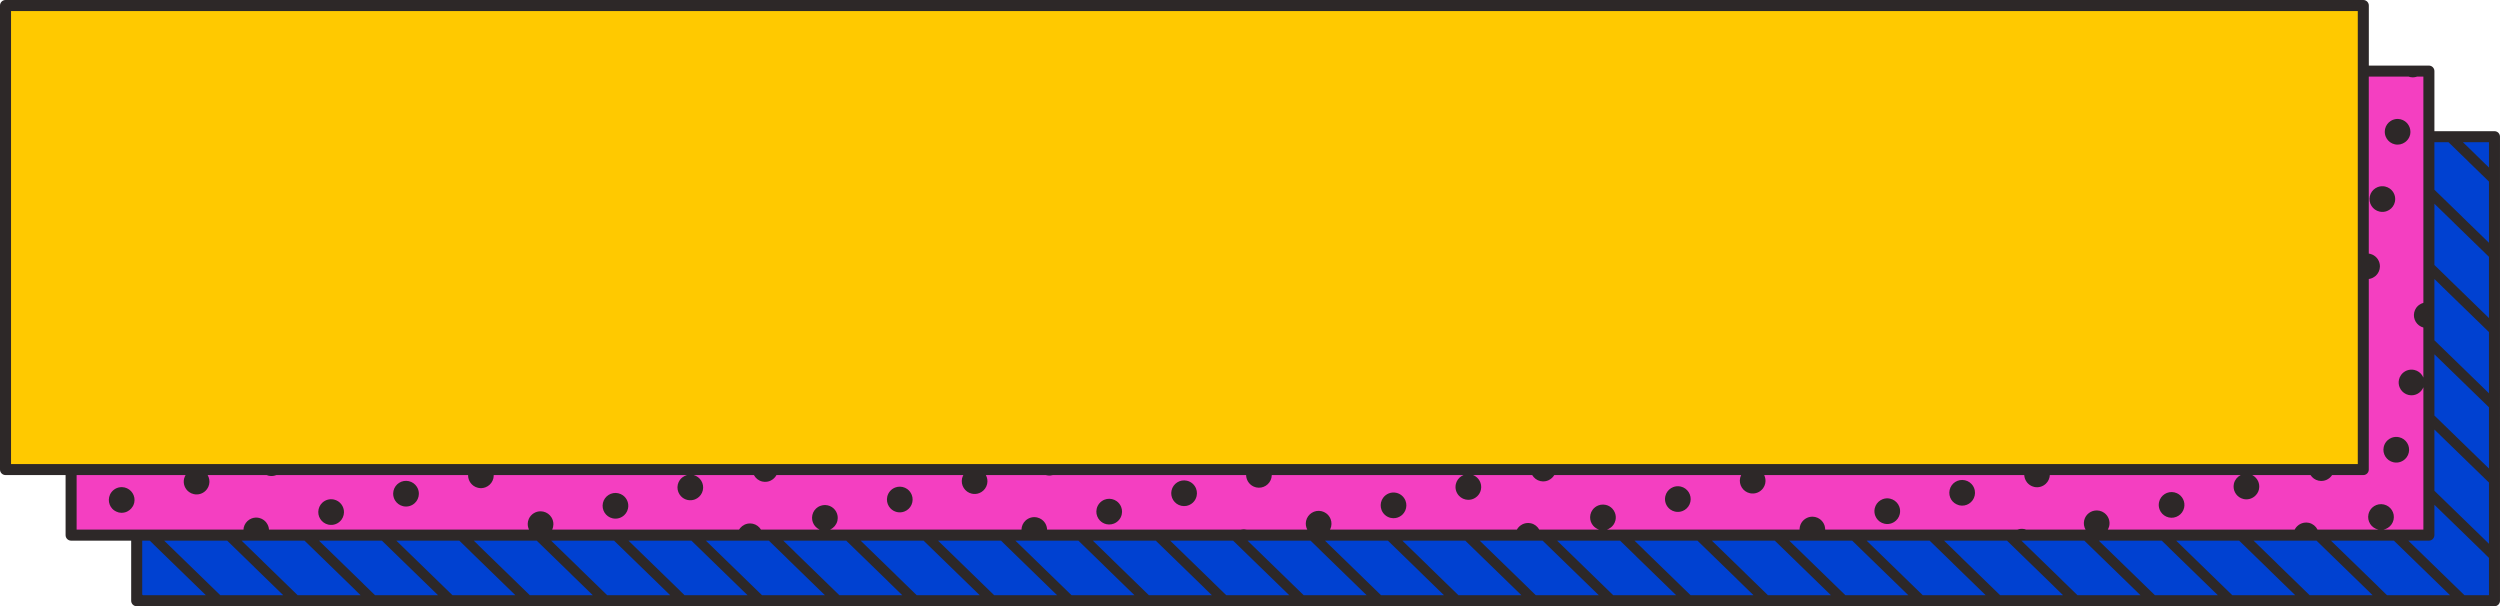
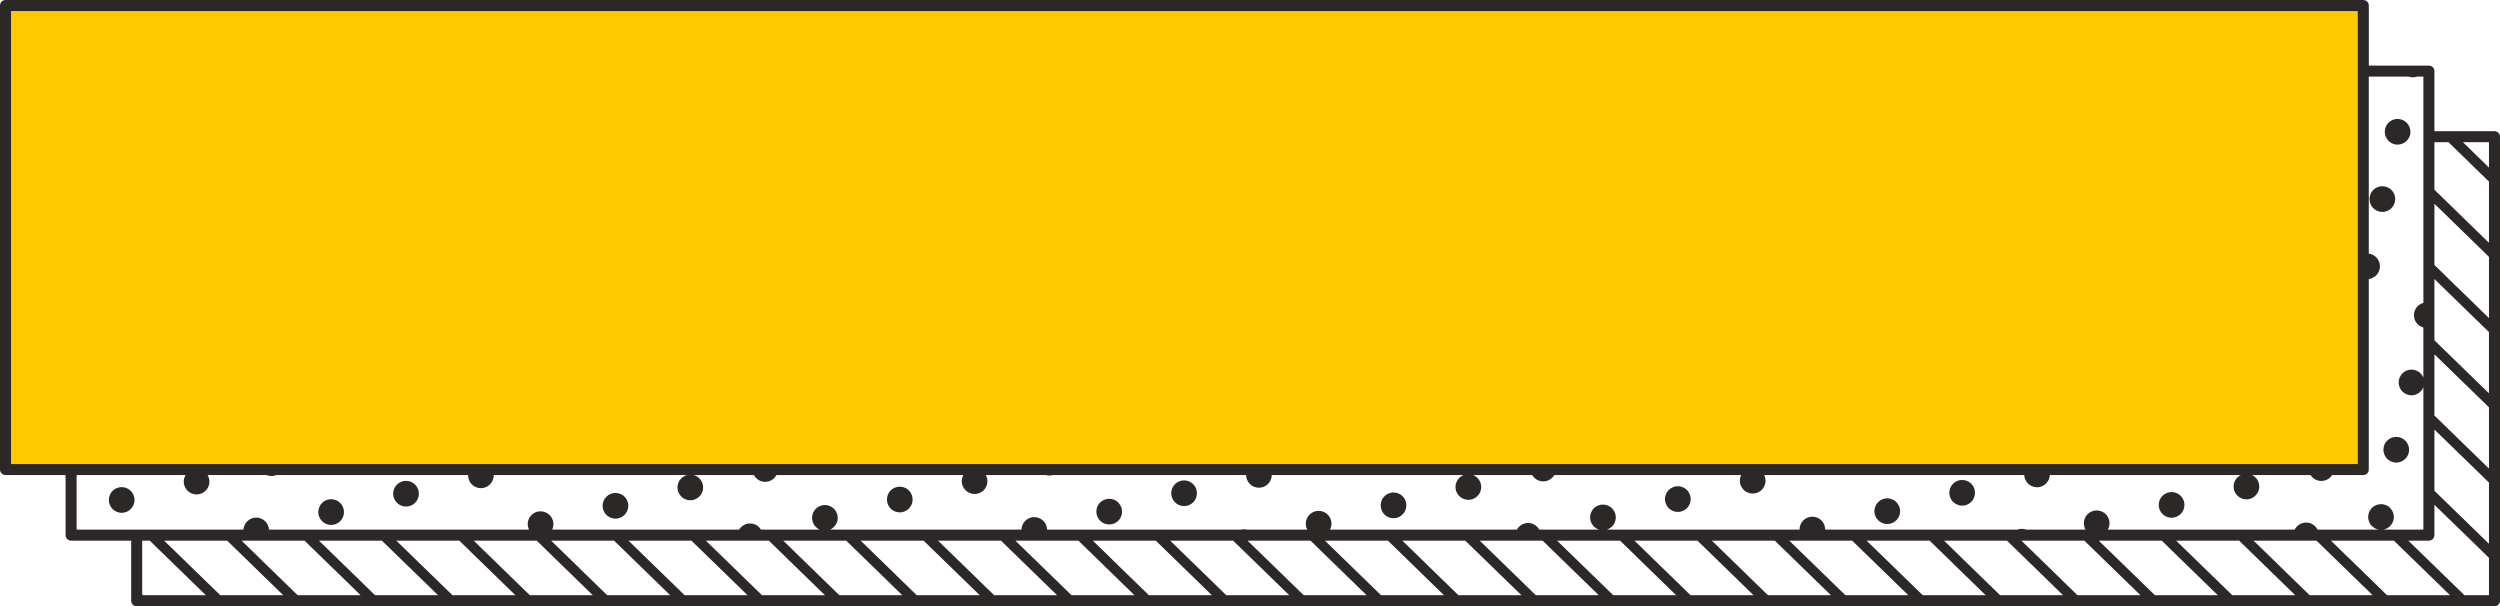
<svg xmlns="http://www.w3.org/2000/svg" height="121.3" preserveAspectRatio="xMidYMid meet" version="1.0" viewBox="0.0 0.0 500.0 121.3" width="500.0" zoomAndPan="magnify">
  <g>
    <g>
      <g id="change1_1">
-         <path d="M27.339 27.339H498.896V120.146H27.339z" fill="#0041D1" />
-       </g>
+         </g>
      <g id="change2_1">
-         <path d="M14.221 14.221H485.778V107.028H14.221z" fill="#F43FC1" />
-       </g>
+         </g>
      <g id="change3_1">
        <path d="M1.104 1.103H472.661V93.91H1.104z" fill="#FFC900" />
      </g>
      <g id="change4_1">
        <path d="M498.897,26.236h-12.014V14.221c0-0.609-0.494-1.103-1.103-1.103 h-12.014V1.103C473.765,0.494,473.27,0,472.661,0H1.103C0.494,0,0,0.494,0,1.103 v92.807c0,0.609,0.494,1.103,1.103,1.103h12.015v12.014 c0,0.609,0.494,1.103,1.103,1.103h12.014v12.015c0,0.609,0.494,1.103,1.103,1.103 h471.557c0.609,0,1.103-0.494,1.103-1.103V27.339 C500,26.73,499.506,26.236,498.897,26.236z M2.207,2.207h469.351v10.911v1.103v1.104 v10.911v1.103v1.103v64.365H28.443h-1.103h-1.104H15.325h-1.103h-1.103H2.207 V2.207z M481.748,15.325c0.085,0.029,0.165,0.065,0.255,0.085 c0.15,0.034,0.299,0.049,0.448,0.055c0.057,0.002,0.113,0.002,0.17,0.001 c0.085-0.002,0.168-0.01,0.251-0.02c0.185-0.023,0.366-0.061,0.539-0.121 c0-0,0.001-0,0.001-0h0h1.264v10.911v1.103v0.187v0.916 v27.373v4.758c-0.312,0.086-0.602,0.231-0.86,0.421 c-0.032,0.023-0.063,0.047-0.094,0.072c-0.066,0.054-0.131,0.11-0.192,0.17 c-0.087,0.087-0.17,0.178-0.244,0.278c-0.027,0.036-0.049,0.077-0.074,0.115 c-0.06,0.09-0.115,0.184-0.163,0.282c-0.02,0.041-0.04,0.083-0.058,0.125 c-0.059,0.139-0.111,0.282-0.146,0.435c-0.039,0.17-0.059,0.341-0.063,0.509 c-0.002,0.077,0.011,0.152,0.016,0.228c0.006,0.088,0.006,0.178,0.021,0.264 c0.019,0.11,0.053,0.215,0.087,0.321c0.015,0.047,0.023,0.097,0.04,0.143 c0.05,0.131,0.113,0.256,0.183,0.377c0.009,0.016,0.015,0.033,0.025,0.049 c0.331,0.544,0.864,0.966,1.521,1.146v0.511v9.5 c-0.046-0.111-0.102-0.218-0.162-0.322c-0.029-0.049-0.059-0.097-0.091-0.144 c-0.07-0.104-0.145-0.204-0.229-0.296c-0.025-0.028-0.054-0.052-0.081-0.079 c-0.08-0.08-0.165-0.155-0.255-0.224c-0.03-0.023-0.058-0.047-0.089-0.068 c-0.115-0.08-0.238-0.151-0.367-0.212c-0.029-0.014-0.06-0.026-0.09-0.039 c-0.14-0.06-0.286-0.113-0.44-0.147c-1.038-0.235-2.072,0.194-2.656,1.007 c-0.195,0.271-0.34,0.585-0.418,0.931c-0.029,0.13-0.048,0.259-0.058,0.388 c-0.018,0.257,0.003,0.511,0.059,0.754c0.028,0.122,0.065,0.24,0.109,0.356 c0.12,0.308,0.298,0.59,0.524,0.83c0.226,0.241,0.499,0.44,0.811,0.58 c0.155,0.07,0.321,0.126,0.493,0.165c0.165,0.037,0.329,0.055,0.492,0.06 c0.059,0.002,0.117-0.006,0.176-0.009c0.101-0.004,0.201-0.008,0.299-0.023 c0.074-0.012,0.146-0.032,0.218-0.051c0.077-0.019,0.155-0.038,0.229-0.065 c0.082-0.029,0.161-0.065,0.239-0.102c0.057-0.027,0.115-0.054,0.17-0.086 c0.086-0.049,0.168-0.103,0.248-0.161c0.04-0.029,0.078-0.059,0.116-0.09 c0.085-0.07,0.167-0.144,0.242-0.225c0.024-0.026,0.047-0.053,0.07-0.08 c0.08-0.092,0.156-0.189,0.222-0.293c0.011-0.018,0.021-0.037,0.032-0.055 c0.071-0.117,0.136-0.238,0.188-0.367v6.648v21.82h-7.994 c0,0,0.001-0,0.001-0c0.135-0.026,0.266-0.064,0.394-0.111 c0.055-0.02,0.109-0.045,0.162-0.069c0.083-0.037,0.164-0.077,0.242-0.122 c0.05-0.029,0.1-0.058,0.148-0.09c0.096-0.064,0.187-0.135,0.274-0.212 c0.022-0.02,0.047-0.036,0.068-0.056c0.104-0.099,0.198-0.209,0.285-0.325 c0.028-0.037,0.052-0.077,0.078-0.115c0.061-0.091,0.116-0.186,0.165-0.286 c0.02-0.041,0.042-0.082,0.06-0.125c0.061-0.141,0.113-0.288,0.149-0.444 c0.157-0.692,0.018-1.382-0.332-1.938c-0.175-0.278-0.404-0.523-0.675-0.718 c-0.271-0.195-0.585-0.34-0.931-0.418c-0.346-0.078-0.692-0.083-1.02-0.024 c-0.164,0.029-0.324,0.075-0.478,0.135c-0.307,0.12-0.59,0.298-0.83,0.523 c-0.361,0.339-0.628,0.785-0.746,1.304c-0.039,0.173-0.06,0.346-0.064,0.517 c-0.007,0.341,0.054,0.674,0.174,0.982c0.12,0.307,0.298,0.59,0.523,0.83 c0.226,0.241,0.5,0.439,0.811,0.58c0.156,0.07,0.321,0.126,0.494,0.165 c0.045,0.01,0.09,0.009,0.135,0.017h-0.139h-12.124 c-0.081-0.161-0.18-0.312-0.292-0.453c-0.005-0.006-0.009-0.012-0.014-0.018 c-0.103-0.127-0.222-0.243-0.348-0.349c-0.019-0.016-0.036-0.034-0.056-0.049 c-0.116-0.092-0.245-0.169-0.378-0.241c-0.033-0.018-0.063-0.04-0.097-0.056 c-0.166-0.079-0.342-0.143-0.529-0.186c-0.161-0.036-0.321-0.054-0.48-0.059 c-0.056-0.002-0.111,0.004-0.166,0.006c-0.1,0.003-0.2,0.009-0.298,0.023 c-0.069,0.01-0.135,0.026-0.202,0.042c-0.079,0.018-0.157,0.04-0.234,0.066 c-0.075,0.025-0.149,0.053-0.221,0.085c-0.059,0.026-0.116,0.056-0.172,0.087 c-0.081,0.044-0.162,0.087-0.238,0.14c-0.031,0.021-0.059,0.046-0.09,0.069 c-0.31,0.234-0.572,0.534-0.753,0.892c-0,0-0,0.001-0.001,0.001 h-2.807h-8.789h-25.781c0,0,0-0,0-0 c0.056-0.099,0.107-0.202,0.153-0.307c0.051-0.126,0.1-0.254,0.131-0.391 c0.235-1.038-0.194-2.072-1.007-2.656c-0.271-0.195-0.585-0.34-0.931-0.418 h-0c-0.021-0.005-0.042-0.004-0.064-0.008 c-1.189-0.239-2.361,0.383-2.845,1.452c-0.07,0.155-0.126,0.321-0.165,0.493 c-0.038,0.166-0.056,0.332-0.061,0.495c-0.003,0.119,0.01,0.236,0.023,0.353 c0.004,0.039,0.003,0.08,0.009,0.119c0.051,0.307,0.157,0.601,0.309,0.867 h-11.899c-0.095-0.033-0.186-0.073-0.286-0.096 c-0-0-0.001-0-0.001-0c-0.152-0.034-0.303-0.049-0.454-0.056 c-0.053-0.002-0.105-0.001-0.158,0c-0.096,0.002-0.19,0.01-0.284,0.022 c-0.061,0.008-0.123,0.014-0.183,0.026c-0.125,0.026-0.248,0.06-0.367,0.103 h-12.72H365.041c0-0.003-0.001-0.005-0.001-0.008 c0-0.233-0.038-0.458-0.098-0.677c-0.018-0.065-0.032-0.132-0.055-0.195 c-0.027-0.076-0.063-0.147-0.097-0.22c-0.032-0.068-0.063-0.136-0.101-0.201 c-0.038-0.065-0.08-0.127-0.124-0.188c-0.047-0.067-0.096-0.131-0.149-0.193 c-0.046-0.053-0.093-0.105-0.143-0.154c-0.063-0.063-0.131-0.121-0.201-0.177 c-0.051-0.04-0.1-0.082-0.154-0.118c-0.085-0.058-0.176-0.107-0.268-0.155 c-0.048-0.025-0.094-0.054-0.144-0.076c-0.147-0.064-0.301-0.118-0.463-0.155 h-0c-0.173-0.039-0.346-0.06-0.517-0.064 c-1.046-0.022-2.009,0.6-2.418,1.567c-0.058,0.138-0.105,0.283-0.14,0.435 c-0.032,0.141-0.045,0.281-0.052,0.421c-0.003,0.053-0.007,0.106-0.007,0.158 c0,0,0,0,0,0h-25.728h-2.859H321.386 c0.097-0.032,0.19-0.07,0.282-0.113c0.023-0.01,0.044-0.022,0.067-0.034 c0.142-0.071,0.276-0.156,0.402-0.251c0.042-0.032,0.086-0.063,0.126-0.098 c0.055-0.047,0.107-0.097,0.158-0.149c0.066-0.067,0.128-0.138,0.187-0.213 c0.032-0.041,0.065-0.081,0.095-0.123c0.073-0.106,0.138-0.219,0.195-0.338 c0.018-0.037,0.035-0.075,0.051-0.113c0.059-0.139,0.111-0.282,0.146-0.435 c0.118-0.519,0.069-1.037-0.11-1.498c-0.12-0.307-0.298-0.59-0.523-0.83 c-0.339-0.361-0.785-0.628-1.304-0.746c-0.173-0.039-0.346-0.06-0.517-0.064 c-0.341-0.007-0.674,0.054-0.982,0.174c-0.461,0.18-0.866,0.49-1.158,0.897 c-0.195,0.271-0.34,0.585-0.418,0.931c-0.038,0.168-0.057,0.336-0.062,0.501 c-0.002,0.071,0.009,0.14,0.013,0.21c0.005,0.092,0.007,0.184,0.021,0.273 c0.016,0.097,0.045,0.19,0.073,0.284c0.016,0.057,0.028,0.115,0.048,0.17 c0.042,0.114,0.095,0.223,0.153,0.329c0.015,0.028,0.027,0.058,0.043,0.086 c0.071,0.121,0.153,0.236,0.243,0.344c0.007,0.009,0.013,0.018,0.02,0.027 c0.302,0.352,0.7,0.626,1.167,0.777h-11.955c0,0,0-0-0-0 c-0.166-0.298-0.39-0.561-0.66-0.774c-0.011-0.009-0.021-0.02-0.033-0.029 c-0.119-0.091-0.25-0.167-0.385-0.236c-0.027-0.013-0.05-0.032-0.077-0.044 c-0.162-0.076-0.333-0.137-0.515-0.178h-0 c-0.001-0-0.002-0-0.003-0c-0.158-0.036-0.315-0.052-0.471-0.058 c-0.057-0.002-0.112,0.003-0.168,0.005c-0.097,0.003-0.193,0.009-0.288,0.023 c-0.07,0.01-0.14,0.024-0.208,0.04c-0.073,0.017-0.143,0.037-0.214,0.06 c-0.081,0.026-0.161,0.053-0.239,0.088c-0.041,0.018-0.079,0.04-0.119,0.06 c-0.453,0.23-0.839,0.588-1.093,1.044h-25.773h-11.604c0,0,0-0,0-0 c0.038-0.074,0.072-0.151,0.105-0.229c0.049-0.123,0.097-0.247,0.127-0.38 c0.039-0.173,0.06-0.346,0.064-0.517c0.007-0.341-0.054-0.674-0.174-0.982 c-0.18-0.461-0.49-0.866-0.897-1.158c-0.271-0.195-0.585-0.34-0.931-0.418 c-0.692-0.157-1.382-0.018-1.938,0.332c-0.278,0.175-0.523,0.404-0.718,0.675 c-0.195,0.271-0.34,0.585-0.418,0.931c-0.036,0.161-0.055,0.321-0.059,0.48 c-0.003,0.101,0.007,0.2,0.016,0.299c0.004,0.05,0.005,0.101,0.012,0.151 c0.02,0.132,0.051,0.262,0.091,0.388c0.003,0.01,0.005,0.02,0.008,0.03 c0.045,0.137,0.101,0.27,0.167,0.398c0,0,0,0,0,0h-12.121 c-0.006-0.002-0.012-0.005-0.018-0.006h-0c-0,0-0,0-0,0 c-0.147-0.033-0.294-0.047-0.44-0.054c-0.042-0.002-0.084-0.006-0.126-0.006 c-0.112-0-0.222,0.012-0.332,0.026c-0.077,0.011-0.155,0.023-0.23,0.04 c-0,0-0,0-0,0h-27.163h-11.603c-0.013-0.411-0.126-0.804-0.316-1.154 c-0.01-0.018-0.018-0.038-0.028-0.056c-0.048-0.084-0.106-0.162-0.164-0.241 c-0.035-0.047-0.07-0.095-0.108-0.14c-0.053-0.062-0.11-0.12-0.168-0.177 c-0.056-0.054-0.115-0.106-0.177-0.155c-0.054-0.044-0.109-0.087-0.167-0.126 c-0.081-0.055-0.168-0.103-0.256-0.148c-0.049-0.026-0.097-0.054-0.148-0.077 c-0.146-0.063-0.297-0.117-0.458-0.153c-0.865-0.196-1.727,0.069-2.329,0.634 c-0.241,0.226-0.439,0.5-0.58,0.811c-0.07,0.156-0.126,0.321-0.165,0.494 c-0.037,0.164-0.055,0.328-0.06,0.49h-11.561h-26.725 c0.169-0.075,0.327-0.17,0.477-0.278c0.022-0.016,0.043-0.033,0.064-0.05 c0.122-0.094,0.234-0.202,0.338-0.317c0.029-0.033,0.059-0.065,0.087-0.099 c0.09-0.111,0.167-0.233,0.238-0.359c0.024-0.043,0.052-0.083,0.074-0.127 c0.083-0.171,0.151-0.351,0.195-0.545c0-0,0-0,0-0.001 c0.039-0.173,0.06-0.346,0.064-0.517c0.025-1.195-0.791-2.283-2.002-2.558 h-0c-0.173-0.039-0.346-0.06-0.517-0.063 c-0.013-0-0.026,0.003-0.039,0.003c-0.279-0.002-0.55,0.048-0.808,0.133 c-0.201,0.066-0.397,0.147-0.575,0.26c-0.556,0.351-0.979,0.914-1.136,1.606 c-0.037,0.163-0.055,0.326-0.06,0.488c-0.002,0.054,0.005,0.106,0.007,0.16 c0.003,0.107,0.009,0.213,0.025,0.317c0.01,0.061,0.026,0.121,0.04,0.181 c0.021,0.092,0.045,0.184,0.077,0.273c0.022,0.061,0.047,0.121,0.073,0.18 c0.037,0.083,0.077,0.164,0.122,0.242c0.033,0.057,0.067,0.114,0.104,0.168 c0.051,0.075,0.107,0.145,0.166,0.214c0.042,0.05,0.083,0.101,0.129,0.147 c0.067,0.068,0.14,0.128,0.214,0.188c0.048,0.039,0.092,0.081,0.143,0.116 c0.1,0.07,0.208,0.129,0.319,0.184c0.033,0.016,0.061,0.038,0.095,0.053 h-11.733c-0.17-0.28-0.394-0.526-0.66-0.724 c-0.007-0.005-0.013-0.012-0.02-0.017c-0.117-0.086-0.245-0.156-0.377-0.222 c-0.024-0.012-0.044-0.028-0.068-0.039c-0.153-0.07-0.316-0.125-0.487-0.165 c-0.004-0.001-0.008-0.003-0.013-0.004c-0.158-0.036-0.314-0.052-0.47-0.058 c-0.054-0.002-0.107,0.002-0.16,0.003c-0.099,0.003-0.196,0.009-0.292,0.023 c-0.066,0.01-0.132,0.021-0.197,0.036c-0.075,0.017-0.148,0.039-0.221,0.062 c-0.076,0.025-0.152,0.047-0.225,0.079c-0.032,0.014-0.061,0.032-0.093,0.047 c-0.325,0.156-0.618,0.375-0.854,0.652c-0.003,0.003-0.006,0.007-0.009,0.01 c-0.084,0.1-0.161,0.206-0.23,0.319h-11.659h-25.718 c0.076-0.163,0.139-0.336,0.18-0.518c0-0,0-0.001,0-0.001 c0.039-0.173,0.06-0.346,0.064-0.517c0.011-0.512-0.133-1.005-0.396-1.422 c-0.351-0.556-0.914-0.979-1.606-1.136h-0 c-0.173-0.039-0.346-0.06-0.517-0.064c-0.512-0.011-1.005,0.133-1.422,0.396 c-0.417,0.263-0.759,0.645-0.97,1.112c-0.07,0.156-0.126,0.321-0.165,0.494 c-0,0,0,0-0,0c-0.036,0.157-0.051,0.313-0.058,0.468 c-0.003,0.081,0.004,0.161,0.009,0.241c0.004,0.065,0.007,0.13,0.015,0.194 c0.015,0.109,0.038,0.216,0.067,0.321c0.007,0.025,0.014,0.051,0.021,0.076 c0.037,0.122,0.081,0.241,0.135,0.355c0,0,0,0,0,0H81.707 h-2.133h-25.775c0-0-0-0-0-0 c-0.034-0.52-0.229-1.007-0.538-1.408c-0.027-0.035-0.052-0.07-0.08-0.103 c-0.055-0.064-0.116-0.123-0.178-0.182c-0.054-0.051-0.108-0.1-0.166-0.146 c-0.055-0.044-0.111-0.086-0.17-0.126c-0.08-0.054-0.165-0.1-0.251-0.145 c-0.049-0.025-0.097-0.053-0.148-0.076c-0.144-0.063-0.294-0.116-0.453-0.152 c-0.519-0.118-1.037-0.069-1.498,0.11c-0.307,0.12-0.59,0.298-0.83,0.524 c-0.241,0.226-0.439,0.499-0.58,0.811c-0.07,0.155-0.126,0.321-0.165,0.493 c-0.03,0.134-0.04,0.267-0.049,0.4H28.443h-1.103h-1.104h-3.241h-7.67 V95.014h10.143h0.768h1.104h1.103h5.129h3.545 c-0.063,0.106-0.12,0.217-0.17,0.332c-0.053,0.13-0.103,0.261-0.135,0.403 c-0.235,1.038,0.194,2.072,1.007,2.656c0.271,0.195,0.585,0.34,0.931,0.418 c0.865,0.196,1.727-0.069,2.329-0.634c0.12-0.113,0.23-0.238,0.328-0.373 c0.195-0.271,0.34-0.585,0.418-0.931c0.038-0.168,0.058-0.336,0.062-0.502 c0.003-0.128-0.011-0.254-0.027-0.379c-0.004-0.034-0.003-0.069-0.008-0.103 c-0.053-0.315-0.165-0.615-0.325-0.886h11.811 c0.126,0.051,0.254,0.1,0.392,0.131c0.155,0.035,0.31,0.051,0.464,0.057 c0.056,0.002,0.11-0.001,0.165-0.002c0.095-0.002,0.189-0.009,0.282-0.022 c0.066-0.009,0.133-0.019,0.198-0.033c0.078-0.017,0.154-0.041,0.23-0.065 c0.067-0.021,0.136-0.039,0.201-0.066h26.78H93.613 c-0.003,0.159,0.011,0.316,0.037,0.469c0.009,0.055,0.027,0.107,0.039,0.161 c0.023,0.099,0.048,0.197,0.082,0.291c0.021,0.059,0.049,0.115,0.074,0.171 c0.038,0.085,0.079,0.169,0.126,0.249c0.032,0.055,0.068,0.108,0.104,0.161 c0.052,0.076,0.108,0.148,0.169,0.218c0.042,0.048,0.084,0.095,0.129,0.141 c0.067,0.067,0.14,0.129,0.215,0.189c0.048,0.038,0.094,0.077,0.145,0.112 c0.087,0.06,0.181,0.11,0.275,0.159c0.047,0.024,0.091,0.053,0.14,0.074 c0.148,0.065,0.302,0.119,0.465,0.156c0.519,0.118,1.037,0.069,1.498-0.11 c0.308-0.12,0.59-0.298,0.83-0.523c0.241-0.226,0.439-0.5,0.58-0.811 c0.07-0.156,0.126-0.321,0.165-0.494l0-0 c0.031-0.135,0.041-0.27,0.05-0.403c0.003-0.071,0.007-0.141,0.006-0.211 h11.594h27.059c-0.312,0.085-0.604,0.23-0.862,0.421 c-0.032,0.024-0.064,0.048-0.095,0.073c-0.066,0.054-0.131,0.11-0.192,0.17 c-0.087,0.088-0.171,0.179-0.245,0.279c-0.027,0.036-0.049,0.077-0.075,0.115 c-0.06,0.09-0.115,0.184-0.163,0.282c-0.02,0.041-0.04,0.082-0.058,0.125 c-0.059,0.139-0.111,0.282-0.146,0.435c-0.039,0.173-0.06,0.346-0.064,0.517 c-0.004,0.171,0.01,0.339,0.039,0.504c0.029,0.164,0.075,0.324,0.135,0.478 c0.12,0.308,0.298,0.59,0.523,0.83c0.339,0.361,0.785,0.628,1.304,0.746 c0.519,0.118,1.037,0.069,1.498-0.11c0.308-0.12,0.59-0.298,0.83-0.523 c0.241-0.226,0.439-0.5,0.58-0.811c0.07-0.156,0.126-0.321,0.165-0.494 c0-0.001,0-0.001,0-0.002c0.038-0.17,0.058-0.339,0.062-0.507 c0.002-0.076-0.011-0.149-0.016-0.224c-0.006-0.09-0.006-0.181-0.021-0.268 c-0.019-0.109-0.053-0.213-0.086-0.318c-0.015-0.048-0.023-0.099-0.041-0.146 c-0.049-0.13-0.112-0.254-0.181-0.374c-0.01-0.017-0.016-0.035-0.026-0.052 c-0.33-0.544-0.862-0.965-1.518-1.146h12.043 c0.084,0.157,0.184,0.305,0.298,0.442c0.001,0.002,0.002,0.003,0.004,0.005 c0.106,0.127,0.227,0.241,0.356,0.346c0.014,0.011,0.026,0.024,0.04,0.035 c0.118,0.092,0.249,0.169,0.384,0.239c0.029,0.015,0.054,0.035,0.084,0.049 c0.162,0.077,0.335,0.138,0.518,0.18c0.001,0,0.002,0.001,0.003,0.001 c0.16,0.036,0.319,0.053,0.476,0.059c0.057,0.002,0.112-0.003,0.168-0.005 c0.098-0.003,0.195-0.009,0.291-0.023c0.07-0.01,0.139-0.025,0.208-0.041 c0.074-0.017,0.147-0.038,0.218-0.061c0.08-0.027,0.159-0.054,0.236-0.089 c0.047-0.021,0.091-0.046,0.137-0.069c0.455-0.236,0.84-0.602,1.089-1.068 h3.078h8.538h25.762c-0.046,0.085-0.087,0.174-0.125,0.264 c-0.049,0.123-0.097,0.247-0.128,0.38c-0.157,0.692-0.018,1.382,0.332,1.938 c0.175,0.278,0.404,0.523,0.675,0.718c0.271,0.195,0.585,0.34,0.931,0.418 h0c0.519,0.118,1.037,0.069,1.498-0.11 c0.307-0.12,0.59-0.298,0.83-0.524c0.241-0.226,0.439-0.499,0.58-0.811 c0.07-0.155,0.126-0.321,0.165-0.493c0.037-0.163,0.054-0.325,0.06-0.486 c0.003-0.109-0.008-0.215-0.019-0.321c-0.005-0.045-0.004-0.092-0.011-0.136 c-0.022-0.141-0.056-0.278-0.1-0.412c-0.002-0.006-0.003-0.011-0.005-0.017 c-0.048-0.141-0.108-0.278-0.178-0.409h12.033 c0.042,0.012,0.081,0.032,0.124,0.042c0.143,0.032,0.286,0.045,0.428,0.053 c0.059,0.003,0.118,0.006,0.177,0.004c0.059-0.001,0.117-0.009,0.176-0.014 c0.161-0.016,0.319-0.042,0.473-0.084h0h12.901h25.737 c0.007,0.398,0.111,0.779,0.285,1.123c0.021,0.04,0.038,0.082,0.061,0.121 c0.045,0.077,0.097,0.15,0.149,0.222c0.04,0.054,0.079,0.108,0.123,0.159 c0.05,0.059,0.104,0.115,0.16,0.17c0.059,0.057,0.121,0.111,0.186,0.163 c0.053,0.043,0.106,0.085,0.163,0.124c0.083,0.056,0.171,0.104,0.261,0.151 c0.049,0.025,0.095,0.054,0.146,0.077c0.146,0.064,0.298,0.118,0.46,0.154 h0c0.346,0.078,0.692,0.083,1.02,0.024 c0.329-0.059,0.64-0.181,0.918-0.357c0.278-0.175,0.523-0.404,0.718-0.675 c0.195-0.271,0.34-0.585,0.418-0.931c0.04-0.176,0.06-0.352,0.063-0.525 v-0h25.711h3.111h9.531c-0.117,0.047-0.228,0.106-0.336,0.17 c-0.044,0.026-0.088,0.054-0.131,0.082c-0.107,0.072-0.211,0.149-0.306,0.236 c-0.026,0.023-0.048,0.05-0.073,0.075c-0.083,0.082-0.16,0.17-0.232,0.264 c-0.021,0.028-0.044,0.054-0.064,0.083c-0.081,0.116-0.152,0.24-0.214,0.37 c-0.014,0.03-0.027,0.061-0.04,0.091c-0.06,0.14-0.112,0.285-0.147,0.439 c-0,0-0,0.001-0,0.001c-0.196,0.865,0.069,1.727,0.634,2.329 c0.113,0.12,0.238,0.23,0.373,0.328c0.271,0.195,0.585,0.34,0.931,0.418 c0.173,0.039,0.346,0.06,0.517,0.064c0.512,0.011,1.005-0.133,1.422-0.396 c0.139-0.088,0.27-0.189,0.39-0.302c0.361-0.339,0.628-0.785,0.746-1.304 v-0c0-0.001,0-0.003,0.001-0.004 c0.037-0.163,0.055-0.326,0.06-0.488c0.002-0.061-0.007-0.121-0.009-0.181 c-0.004-0.099-0.008-0.198-0.023-0.295c-0.012-0.076-0.034-0.15-0.053-0.225 c-0.019-0.075-0.037-0.15-0.063-0.223c-0.03-0.085-0.068-0.167-0.106-0.248 c-0.026-0.054-0.052-0.109-0.081-0.161c-0.051-0.089-0.107-0.175-0.168-0.258 c-0.026-0.036-0.054-0.071-0.082-0.106c-0.073-0.089-0.151-0.174-0.236-0.252 c-0.022-0.021-0.046-0.04-0.069-0.06c-0.096-0.083-0.197-0.162-0.306-0.23 c-0.014-0.009-0.029-0.016-0.043-0.025c-0.12-0.073-0.246-0.139-0.38-0.192 h11.821c0,0,0,0,0,0c0.169,0.288,0.394,0.541,0.662,0.746 c0.008,0.006,0.014,0.013,0.022,0.019c0.119,0.089,0.25,0.163,0.385,0.231 c0.023,0.011,0.043,0.028,0.067,0.038c0.159,0.074,0.328,0.132,0.506,0.173 c0.001,0,0.001,0,0.002,0c0.157,0.035,0.314,0.052,0.469,0.058 c0.056,0.002,0.11-0.002,0.165-0.004c0.097-0.003,0.193-0.009,0.288-0.022 c0.069-0.01,0.137-0.023,0.204-0.038c0.072-0.017,0.143-0.037,0.213-0.06 c0.079-0.026,0.159-0.051,0.235-0.084c0.034-0.015,0.065-0.033,0.099-0.05 c0.449-0.22,0.835-0.565,1.096-1.007c0,0,0-0,0-0h25.792h11.585 c0,0-0,0-0,0c-0.025,0.051-0.045,0.105-0.068,0.158 c-0.052,0.128-0.101,0.257-0.133,0.396c-0,0-0,0.001-0,0.001 c-0.314,1.384,0.554,2.76,1.938,3.074c1.038,0.235,2.072-0.194,2.656-1.007 c0.195-0.271,0.34-0.585,0.418-0.931c0.036-0.159,0.053-0.316,0.058-0.472 c0.003-0.089-0.005-0.177-0.012-0.265c-0.004-0.058-0.006-0.117-0.014-0.174 c-0.017-0.119-0.043-0.235-0.076-0.35c-0.005-0.018-0.01-0.036-0.015-0.054 c-0.041-0.129-0.09-0.255-0.149-0.376h12.101h0.402h0.323h27.565h11.62 c0.027,0.525,0.219,1.019,0.527,1.426c0.03,0.039,0.057,0.079,0.089,0.115 c0.055,0.064,0.115,0.124,0.176,0.182c0.054,0.051,0.11,0.101,0.168,0.148 c0.055,0.044,0.112,0.087,0.171,0.127c0.08,0.053,0.165,0.101,0.251,0.145 c0.05,0.026,0.098,0.054,0.15,0.077c0.144,0.063,0.294,0.116,0.453,0.152 c0,0,0.001,0,0.001,0c0.865,0.196,1.727-0.069,2.329-0.634 c0.12-0.113,0.23-0.238,0.328-0.373c0.195-0.271,0.34-0.585,0.418-0.931 c0.033-0.146,0.046-0.291,0.054-0.436h11.555h26.629 c-0.161,0.081-0.314,0.179-0.455,0.291c-0.007,0.006-0.015,0.011-0.022,0.017 c-0.127,0.103-0.243,0.22-0.349,0.346c-0.017,0.02-0.036,0.039-0.053,0.06 c-0.092,0.116-0.17,0.244-0.241,0.377c-0.018,0.034-0.041,0.065-0.058,0.1 c-0.08,0.166-0.144,0.343-0.187,0.531c-0.274,1.211,0.355,2.416,1.444,2.909 c0.156,0.07,0.32,0.126,0.494,0.165h0 c0.79,0.179,1.57-0.036,2.158-0.502c0.443-0.351,0.781-0.841,0.916-1.436 c0.036-0.161,0.054-0.322,0.059-0.481c0.002-0.056-0.004-0.111-0.006-0.166 c-0.003-0.101-0.008-0.201-0.023-0.299c-0.01-0.068-0.026-0.135-0.042-0.202 c-0.018-0.079-0.04-0.158-0.066-0.234c-0.025-0.075-0.053-0.149-0.085-0.221 c-0.026-0.06-0.057-0.117-0.088-0.174c-0.043-0.08-0.087-0.16-0.139-0.236 c-0.023-0.033-0.049-0.063-0.074-0.095c-0.234-0.309-0.534-0.57-0.892-0.749 h11.668c0.001,0.001,0.002,0.002,0.002,0.003 c0.175,0.272,0.401,0.511,0.668,0.702c0.026,0.019,0.058,0.031,0.085,0.049 c0.111,0.073,0.224,0.144,0.347,0.2c0.154,0.07,0.318,0.125,0.49,0.164 c0.157,0.036,0.313,0.052,0.468,0.058c0.052,0.002,0.103-0.001,0.155-0.002 c0.101-0.002,0.201-0.01,0.299-0.023c0.061-0.009,0.123-0.018,0.183-0.031 c0.083-0.018,0.164-0.043,0.245-0.069c0.066-0.021,0.133-0.039,0.197-0.066 c0.042-0.018,0.081-0.042,0.123-0.062c0.171-0.083,0.334-0.182,0.483-0.301 c0.023-0.018,0.048-0.035,0.07-0.054c0.083-0.071,0.161-0.148,0.236-0.229 c0.017-0.019,0.034-0.039,0.051-0.058c0.076-0.088,0.148-0.18,0.211-0.279 h6.236c0.609,0,1.103-0.494,1.103-1.103V81.633V55.804 c0,0,0-0,0-0c0.11-0.015,0.217-0.04,0.322-0.069 c0.033-0.009,0.066-0.017,0.098-0.028c0.098-0.03,0.194-0.066,0.287-0.108 c0.038-0.017,0.074-0.037,0.111-0.056c0.128-0.065,0.25-0.141,0.365-0.226 c0.067-0.05,0.135-0.096,0.197-0.152c0.048-0.043,0.089-0.092,0.134-0.139 c0.061-0.064,0.121-0.13,0.176-0.201c0.036-0.047,0.07-0.097,0.103-0.147 c0.056-0.084,0.106-0.172,0.152-0.263c0.023-0.045,0.047-0.09,0.068-0.137 c0.061-0.142,0.114-0.29,0.15-0.447v-0 c0.039-0.173,0.06-0.346,0.064-0.517c0.022-1.046-0.6-2.009-1.567-2.418 c-0.138-0.058-0.283-0.105-0.435-0.14c-0.076-0.017-0.15-0.018-0.226-0.028 v-22.289v-1.103v-1.103v-1.183v-9.728H481.748z M489.703,28.443l2.841,2.76 l0,0l1.045,1.015l0,0c0,0,0,0,0,0 c0.02,0.024,0.037,0.049,0.06,0.071l0.264,0.257l0.242,0.236l3.637,3.534 v9.042v3.201l-4.297-4.175l-1.046-1.016l-0-0 c0,0-0-0-0-0c-0.02-0.024-0.037-0.049-0.06-0.071l-0.506-0.492 l-5.002-4.86v-8.025v-1.477H489.703z M497.793,28.443v3.95v1.119l-1.501-1.459 l-0.631-0.613l-0.415-0.403l-0-0l-0-0 c-0.02-0.024-0.037-0.049-0.06-0.071l-0.268-0.26l-0.239-0.232l-0.108-0.105 l-1.981-1.925h2.549H497.793z M487.155,56.064l0.843,0.819l0,0 c0,0,0,0,0,0c0.013,0.015,0.025,0.03,0.037,0.045 c0.008,0.008,0.014,0.018,0.022,0.026l0.506,0.492l3.965,3.852l5.263,5.114 v4.877v7.367l-0.67-0.651l-9.217-8.957l-0.958-0.931l-0.065-0.063v-3.183v-9.02 v-0.053l0.071,0.069L487.155,56.064z M479.649,119.043h-2.243l-0.682-0.663h-0 l-0.443-0.431l-0.602-0.585c-0.01-0.012-0.02-0.023-0.029-0.035 c-0.01-0.013-0.019-0.026-0.031-0.037l-0.506-0.492l-4.439-4.314l-4.481-4.355 h10.885h1.701l5.324,5.173l5.905,5.738H479.649z M446.46,119.043l-8.532-8.291 l-1.565-1.521l-0.135-0.132l-0.91-0.884l-0-0 c-0-0-0-0-0-0c-0.013-0.015-0.025-0.03-0.038-0.045 c-0.008-0.008-0.014-0.018-0.022-0.026l-0.012-0.012h12.586l1.649,1.602 l3.316,3.222l0.701,0.681l0.344,0.334c0,0,0,0,0,0 c0,0,0,0,0,0c0.005,0.005,0.009,0.011,0.014,0.016 c0.015,0.019,0.029,0.038,0.047,0.055l0.48,0.466l0.027,0.026l0.691,0.671 l3.948,3.836h-5.66H446.46z M430.987,119.043l-11.228-10.911h11.754h0.846 l0.257,0.25v0l0.903,0.877l0.142,0.138 c0.02,0.024,0.037,0.049,0.06,0.072l0.506,0.492l9.346,9.082h-11.404H430.987z M422.446,119.043h-6.946l-2.113-2.053l-1.046-1.016 c-0.02-0.024-0.037-0.049-0.06-0.072l-0.506-0.492l-0.486-0.472l-7.004-6.806 h9.139h3.447l3.145,3.056l8.083,7.855H422.446z M400.027,119.043l-1.524-1.481 l-5.296-5.146l-0.598-0.581l-0.447-0.434c-0-0-0-0-0-0 c0-0-0-0-0-0c-0.02-0.024-0.037-0.049-0.06-0.071 l-0.26-0.253l-0.246-0.239l-2.783-2.704h3.395h9.191l8.241,8.008l1.045,1.016 l0,0c0,0,0,0,0,0 c0.02,0.024,0.037,0.049,0.06,0.071l0.506,0.492v0l1.362,1.323h-1.662 H400.027z M322.648,119.043l-11.228-10.911h5.686h6.914l2.103,2.044l0,0 l0.967,0.94l0.078,0.076c0.02,0.024,0.037,0.049,0.06,0.072l0.506,0.492 l0.322,0.313l7.178,6.975h-9.152H322.648z M308.039,119.043h-0.878l-0.267-0.259 l-0.099-0.096l-0.946-0.919l-0-0c-0-0-0-0-0-0 c-0.02-0.024-0.037-0.049-0.06-0.071l-0.506-0.492l-9.336-9.072h11.392h1.194 l2.21,2.147l9.019,8.764H308.039z M260.742,119.043l-8.838-8.588l-2.39-2.323 h10.388h2.211l0.231,0.224l0.442,0.429l0,0l1.045,1.016l0,0 c0,0,0,0,0,0c0.02,0.024,0.037,0.049,0.06,0.071 l0.506,0.492l7.725,7.507l1.205,1.171h-10.897H260.742z M245.255,119.043 l-0.596-0.58l-1.101-1.07h-0l-0.776-0.754l-0.27-0.262h-0 c-0.003-0.003-0.006-0.007-0.009-0.01c-0.017-0.021-0.032-0.042-0.052-0.061 l-0.506-0.492l-0.556-0.54l-7.349-7.142h9.646h2.94L257.855,119.043h-7.019H245.255 z M214.309,119.043l-11.112-10.798h-0l-0.116-0.113h12.6l0.672,0.653 l3.277,3.185h0l0.237,0.23l0.809,0.786l0,0 c0,0,0,0,0,0c0.013,0.015,0.026,0.031,0.039,0.046 c0.007,0.008,0.013,0.017,0.021,0.025l0.247,0.24l0.26,0.252l5.654,5.494 h-6.899H214.309z M193.632,119.043h-10.283l-3.128-3.04l-0.207-0.202l-0.838-0.814 l-0-0c-0-0-0-0-0-0 c-0.02-0.024-0.037-0.049-0.06-0.071l-0.506-0.492l-4.39-4.265l-2.085-2.026 h7.901h4.686l6.56,6.375l4.668,4.536H193.632z M167.876,119.043l-2.594-2.521 l-5.242-5.093l-0.196-0.19l-0.85-0.826l-0-0 c-0,0-0-0-0-0c-0.02-0.024-0.037-0.049-0.06-0.071 l-0.506-0.492l-1.767-1.717l-0-0h2.156h10.43l7.226,7.022h0 l1.045,1.016l0,0c0,0,0,0,0,0 c0.02,0.024,0.037,0.049,0.06,0.071l0.506,0.492l2.343,2.277l0.034,0.033 h-2.901H167.876z M152.403,119.043l-6.804-6.612l-4.424-4.299h4.32h8.279 l1.055,1.025l1.464,1.422h0l1.045,1.016l0,0 c0,0,0,0,0,0c0.02,0.024,0.037,0.049,0.06,0.071 l0.506,0.492l7.084,6.884h-8.645H152.403z M121.443,119.043l-0.199-0.194 l-4.36-4.237l-1.046-1.016c-0.02-0.024-0.037-0.049-0.06-0.071l-0.243-0.236 l-0.263-0.256l-3.74-3.635l-1.303-1.267h6.155h6.431l10.503,10.206l0,0 l0.726,0.705H121.443z M105.97,119.043l-9.266-9.004l-0.422-0.41l-0.623-0.606 l-0-0c-0-0-0-0-0-0 c-0.013-0.015-0.026-0.031-0.039-0.046c-0.007-0.008-0.013-0.017-0.021-0.025 l-0.481-0.467l-0.026-0.025l-0.098-0.095l-0.238-0.232h0.411h12.176l5.795,5.632 l0,0l0.902,0.876l0.143,0.139c0,0,0,0,0,0 h0c0.003,0.003,0.006,0.007,0.009,0.01 c0.017,0.021,0.032,0.042,0.052,0.061l0.26,0.253l0.246,0.239l3.173,3.083 l0.635,0.617h-4.647H105.97z M75.01,119.043l-1.282-1.246l-0.207-0.202 l-0.838-0.814l-0-0c-0,0-0-0-0-0 c-0.02-0.024-0.037-0.049-0.06-0.071l-0.506-0.492l-5.994-5.825l-2.326-2.26 h10.153h2.433l8.595,8.352l2.634,2.559h-8.385H75.01z M44.064,119.043 l-1.743-1.694l-8.954-8.701l-0.239-0.232l-0.293-0.285h12.6l4.365,4.241 l0.615,0.598l0.43,0.418h0c0.02,0.024,0.037,0.049,0.06,0.071 l0.506,0.492l5.238,5.09h-6.392H44.064z M495.726,79.454l2.067,2.009v2.794v9.45 l-4.519-4.391l-6.392-6.211v-1.32V70.861L495.726,79.454z M29.04,119.043H28.59 l-0.148-0.144v-10.767h1.519l0.703,0.683c0.02,0.024,0.037,0.049,0.06,0.071 l0.506,0.492l6.674,6.485l3.272,3.179H29.04z M59.537,119.043l-3.125-3.037 l-2.865-2.784l-0.207-0.202l-0.838-0.814l-0-0 c-0,0-0-0-0-0c-0.02-0.024-0.037-0.049-0.06-0.071 l-0.506-0.492l-3.613-3.511h4.409h8.177l0.089,0.086l8.983,8.729l0,0 l0.878,0.853l0.167,0.163c0.02,0.024,0.037,0.049,0.06,0.072l0.456,0.443 l0.05,0.049l0.48,0.466l0.051,0.05h-0.648H59.537z M79.268,108.132h9.023 h3.577l0.138,0.135l0.95,0.923l0,0l0.902,0.876l0.143,0.139 c0,0,0,0,0,0h0 c0.003,0.003,0.006,0.007,0.009,0.01c0.017,0.021,0.032,0.042,0.052,0.061 l0.173,0.169l0.333,0.324l8.515,8.274H92.692h-2.196L79.268,108.132z M136.916,119.043l-0.898-0.872c-0.02-0.024-0.037-0.049-0.06-0.071l-0.243-0.236 l-0.263-0.256l-9.751-9.476h11.899h0.687l6.125,5.952l5.104,4.959H136.916z M198.836,119.043l-0.011-0.011l-0.035-0.034l-11.182-10.866h12.6l0.018,0.017 l0.269,0.262l0,0c0,0,0,0,0,0 c0.013,0.015,0.026,0.031,0.039,0.046c0.008,0.008,0.013,0.017,0.021,0.025 l0.468,0.455l0.038,0.037l2.917,2.835l7.444,7.234H198.836z M241.213,119.043 h-11.431l-1.108-1.077l-5.297-5.147h-0l-0.373-0.363l-0.673-0.654 c-0.012-0.014-0.023-0.027-0.034-0.041c-0.008-0.01-0.016-0.021-0.026-0.031 l-0.268-0.26l-0.238-0.232l-3.198-3.107h3.902h8.684l3.539,3.439l5.118,4.973 h0l0.237,0.23l0.809,0.786l0,0 c0,0,0,0,0,0c0.013,0.015,0.026,0.031,0.039,0.046 c0.007,0.008,0.013,0.017,0.021,0.025l0.247,0.24l0.26,0.252l0.82,0.797 l0.127,0.123H241.213z M266.533,109.635l-1.046-1.016 c-0.02-0.024-0.037-0.049-0.06-0.072l-0.428-0.415h12.586l5.38,5.228 l0,0l1.045,1.016l0,0c0,0,0,0,0,0 c0.02,0.024,0.037,0.049,0.06,0.071l0.506,0.492l4.223,4.104h-5.153h-7.433 L266.533,109.635z M286.714,114.209l-0.441-0.428l-0.605-0.588 c-0.02-0.024-0.037-0.049-0.06-0.072l-0.254-0.246l-0.253-0.246v-0 l-4.628-4.498h5.648h6.938l3.087,3l7.001,6.803l0,0l1.045,1.016 l0,0c0,0,0,0,0,0c0.02,0.024,0.037,0.049,0.06,0.071 l0.022,0.022h-12.586L286.714,114.209z M335.444,116.442l-5.574-5.417l-0.614-0.596 l-0.431-0.419l-0-0c0-0-0-0-0-0 c-0.02-0.024-0.037-0.049-0.06-0.072l-0.253-0.246l-0.254-0.246h-0 l-1.234-1.199l-0.118-0.115h1.65h10.937l1.459,1.417l5.352,5.201l0,0 l0.837,0.813l0.209,0.203c0.004,0.005,0.009,0.01,0.013,0.015 c0.015,0.019,0.029,0.039,0.047,0.056l0.258,0.251l0.248,0.241l2.793,2.714 h-3.408h-9.179L335.444,116.442z M353.107,118.57l-3.057-2.97l-0.571-0.554 l-0.475-0.461l-0-0c-0-0-0-0-0-0 c-0.02-0.024-0.037-0.049-0.06-0.071l-0.506-0.492l-6.059-5.888h7.394h5.193 l11.228,10.911h-0.952h-11.648L353.107,118.57z M369.081,119.043l-0.136-0.132 l-0.326-0.317l-10.766-10.462h12.586l0.452,0.439v0l0.443,0.431l10.333,10.041 H369.081z M373.326,108.132h0.983h11.617l3.534,3.434l1.045,1.015l0,0 c0,0,0,0,0,0c0.02,0.024,0.037,0.049,0.06,0.072 l0.26,0.253l0.246,0.239l6.069,5.898h-7.406h-5.18L373.326,108.132z M456.544,113.806l-0.483-0.47l-0.562-0.546 c-0.02-0.024-0.037-0.049-0.06-0.072l-0.506-0.492l-3.334-3.24l-0.879-0.854 h5.141h7.445l9.672,9.399l1.045,1.015l0,0 c0,0,0,0,0,0c0.01,0.012,0.021,0.025,0.031,0.037 c0.01,0.011,0.018,0.024,0.029,0.034l0.438,0.425h-12.586L456.544,113.806z M497.793,119.043h-1.972h-2.928l-3.895-3.785l-7.333-7.126h4.114 c0.086,0,0.169-0.012,0.249-0.031c0.022-0.005,0.043-0.014,0.065-0.02 c0.058-0.018,0.115-0.038,0.168-0.065c0.02-0.01,0.039-0.021,0.059-0.032 c0.055-0.032,0.108-0.068,0.157-0.108c0.012-0.01,0.025-0.02,0.037-0.03 c0.059-0.053,0.114-0.112,0.16-0.177c0-0,0-0,0-0 c0,0,0,0,0-0c0.06-0.084,0.106-0.178,0.142-0.277 c0.006-0.016,0.011-0.033,0.016-0.05c0.03-0.1,0.051-0.204,0.051-0.313 v-6.07l6.375,6.195l2.695,2.619l0,0l0.362,0.352l0.683,0.663 c0.02,0.024,0.037,0.049,0.06,0.072l0.506,0.492l0.109,0.106l0.119,0.116 V119.043z M497.793,97.223v11.532l-5.785-5.622l-5.125-4.98v-3.403v-8.841 l0.618,0.6l10.293,10.002V97.223z M497.793,63.609l-0.345-0.335l-6.747-6.557 l-1.045-1.016l-0-0l-0-0c-0.02-0.024-0.037-0.049-0.06-0.071 l-0.506-0.492l-0.3-0.292l-1.906-1.852V42.886v-2.136l1.711,1.663l1.155,1.123 l1.045,1.016c0.008,0.009,0.014,0.018,0.022,0.027 c0.012,0.015,0.023,0.031,0.038,0.045l0.13,0.126l0.376,0.366l0.79,0.767 l5.643,5.483v6.959V63.609z M473.941,40.264 c-0.059-0.329-0.054-0.674,0.024-1.02c0.157-0.692,0.579-1.255,1.136-1.606 c0.139-0.088,0.286-0.162,0.44-0.222c0.115-0.045,0.234-0.082,0.356-0.11 c0.243-0.056,0.497-0.077,0.754-0.058c0.129,0.009,0.258,0.028,0.388,0.058 c0.346,0.078,0.66,0.223,0.931,0.418c0.813,0.584,1.242,1.618,1.007,2.656 c-0.039,0.173-0.095,0.338-0.165,0.493c-0.141,0.311-0.34,0.585-0.58,0.811 c-0.241,0.226-0.523,0.404-0.83,0.524c-0.231,0.09-0.475,0.147-0.727,0.167 c-0.126,0.01-0.254,0.011-0.383,0.001c-0.129-0.009-0.258-0.028-0.388-0.058 c-0.692-0.157-1.255-0.579-1.606-1.136 C474.122,40.904,474,40.592,473.941,40.264z M477.151,27.339 c-0.142-0.343-0.21-0.717-0.191-1.103c0,0,0-0,0-0 c0.004-0.077,0.019-0.155,0.029-0.233c0.008-0.071,0.01-0.142,0.026-0.213 c0.078-0.346,0.223-0.66,0.418-0.931c0.195-0.271,0.44-0.499,0.718-0.675 c0.417-0.263,0.91-0.407,1.422-0.396c0.171,0.004,0.344,0.024,0.517,0.064 c0.16,0.036,0.31,0.09,0.455,0.153c0.052,0.023,0.099,0.051,0.149,0.077 c0.087,0.045,0.172,0.092,0.253,0.146c0.059,0.04,0.115,0.083,0.17,0.127 c0.059,0.047,0.115,0.097,0.17,0.149c0.061,0.058,0.12,0.117,0.175,0.181 c0.033,0.039,0.062,0.08,0.093,0.12c0.308,0.409,0.498,0.904,0.523,1.431 c0.005,0.097,0.003,0.194-0.001,0.292c-0.009,0.131-0.019,0.263-0.049,0.396 c-0,0.001-0,0.002-0,0.002c-0.015,0.065-0.041,0.123-0.062,0.185 c-0.026,0.076-0.046,0.155-0.077,0.228c0,0-0,0-0,0 c-0.036,0.088-0.081,0.17-0.126,0.252c-0.023,0.041-0.045,0.082-0.07,0.121 c-0.051,0.082-0.105,0.162-0.165,0.237c-0.011,0.014-0.024,0.027-0.036,0.041 c-0.143,0.171-0.305,0.323-0.485,0.452c-0,0-0,0-0,0h-0 c-0.278,0.198-0.594,0.339-0.93,0.416c-0.015,0.003-0.028,0.009-0.043,0.012 c-0.146,0.031-0.297,0.043-0.449,0.047c-0.03,0.001-0.059,0.007-0.09,0.007 c-0.179-0.001-0.36-0.02-0.542-0.062c-0.174-0.039-0.339-0.096-0.496-0.167 c-0.005-0.002-0.009-0.006-0.014-0.008c-0.15-0.07-0.293-0.151-0.425-0.246 c0-0-0-0-0-0c-0.117-0.084-0.222-0.181-0.322-0.283 c-0.038-0.039-0.073-0.079-0.108-0.12c-0.058-0.067-0.111-0.137-0.162-0.21 c-0.036-0.052-0.075-0.103-0.107-0.158c-0.063-0.107-0.12-0.218-0.168-0.333 C477.151,27.339,477.151,27.339,477.151,27.339z M479.82,87.443 c0.173,0.039,0.338,0.095,0.494,0.165c0.311,0.141,0.585,0.34,0.811,0.58 c0.226,0.241,0.404,0.523,0.523,0.83c0.115,0.296,0.173,0.617,0.171,0.945 c-0,0.012,0.003,0.024,0.003,0.037c-0.004,0.171-0.024,0.344-0.064,0.517 c-0.039,0.173-0.095,0.338-0.165,0.493c-0.141,0.311-0.34,0.585-0.58,0.811 c-0.241,0.226-0.523,0.404-0.83,0.524c-0.461,0.179-0.979,0.228-1.498,0.11 c-0.692-0.157-1.255-0.579-1.606-1.136c-0.088-0.139-0.162-0.287-0.222-0.44 c-0.12-0.308-0.181-0.64-0.174-0.982c0.004-0.171,0.024-0.344,0.064-0.517 c0.118-0.519,0.385-0.965,0.746-1.304c0.241-0.226,0.523-0.404,0.83-0.524 C478.783,87.374,479.301,87.325,479.82,87.443z M436.823,101.549v0 c-0.078,0.346-0.223,0.66-0.418,0.931c-0.097,0.136-0.207,0.26-0.328,0.373 c-0.241,0.226-0.523,0.404-0.83,0.523c-0.154,0.06-0.314,0.105-0.478,0.135 c-0.164,0.029-0.333,0.043-0.503,0.039c-0.171-0.004-0.344-0.024-0.517-0.064 c-0.173-0.039-0.338-0.095-0.493-0.165c-0.311-0.141-0.585-0.34-0.811-0.58 c-0.226-0.241-0.404-0.523-0.524-0.83c-0.045-0.115-0.082-0.234-0.109-0.356 c-0.056-0.243-0.077-0.497-0.059-0.754c0.009-0.129,0.028-0.258,0.058-0.388 v-0c0.157-0.692,0.579-1.255,1.136-1.606 c0.556-0.351,1.246-0.489,1.938-0.332c0.173,0.039,0.338,0.095,0.493,0.165 C436.467,99.133,437.097,100.338,436.823,101.549z M394.961,98.107 c0.059,0.329,0.054,0.674-0.024,1.02c-0.157,0.692-0.579,1.255-1.136,1.606 c-0.139,0.088-0.287,0.162-0.44,0.222c-0.307,0.12-0.64,0.181-0.982,0.174 c-0.171-0.004-0.344-0.024-0.517-0.064c-0.058-0.013-0.109-0.039-0.165-0.055 c-0.614-0.184-1.119-0.571-1.44-1.08c-0.088-0.139-0.162-0.287-0.222-0.44 c-0.12-0.307-0.181-0.64-0.174-0.982c0.004-0.171,0.024-0.344,0.064-0.517 c0.039-0.173,0.095-0.338,0.165-0.494c0.141-0.311,0.34-0.585,0.58-0.811 c0.241-0.226,0.523-0.404,0.83-0.523c0.307-0.12,0.64-0.181,0.982-0.174 c0.171,0.004,0.344,0.024,0.517,0.064s0.338,0.095,0.494,0.165 c0.311,0.141,0.585,0.34,0.811,0.58 C394.642,97.159,394.873,97.614,394.961,98.107z M379.848,101.306 c0.18,0.461,0.228,0.979,0.11,1.498c-0.157,0.692-0.579,1.255-1.136,1.606 c-0.139,0.088-0.287,0.162-0.44,0.222c-0.461,0.179-0.979,0.228-1.498,0.11 c-0.692-0.157-1.255-0.579-1.606-1.136c-0.088-0.139-0.162-0.287-0.222-0.44 c-0.18-0.461-0.228-0.979-0.11-1.498c0.039-0.173,0.095-0.338,0.165-0.493 c0.141-0.311,0.34-0.585,0.58-0.811c0.241-0.226,0.523-0.404,0.83-0.524 c0.461-0.179,0.979-0.228,1.498-0.11c0.173,0.039,0.338,0.095,0.493,0.165 c0.311,0.141,0.585,0.34,0.811,0.58 C379.551,100.716,379.729,100.999,379.848,101.306z M337.741,98.444 c0.351,0.556,0.489,1.246,0.332,1.938c-0.039,0.173-0.095,0.338-0.165,0.493 c-0.141,0.311-0.34,0.585-0.58,0.811c-0.241,0.226-0.523,0.404-0.83,0.524 c-0.461,0.179-0.979,0.228-1.498,0.11c-0.346-0.078-0.66-0.223-0.931-0.418 c-0.813-0.584-1.242-1.618-1.007-2.656c0.157-0.692,0.579-1.255,1.136-1.606 c0.139-0.088,0.287-0.162,0.44-0.222c0.461-0.179,0.979-0.228,1.498-0.11 C336.827,97.466,337.39,97.888,337.741,98.444z M281.099,100.14 c0.12,0.307,0.181,0.64,0.174,0.982c-0.004,0.171-0.024,0.344-0.064,0.517 c-0.039,0.173-0.095,0.338-0.165,0.494c-0.141,0.311-0.34,0.585-0.58,0.811 c-0.361,0.339-0.816,0.57-1.308,0.658c-0.329,0.059-0.674,0.054-1.02-0.024 h-0c-0.865-0.196-1.528-0.807-1.828-1.576 c-0.064-0.165-0.108-0.338-0.137-0.515c-0.026-0.159-0.038-0.321-0.034-0.486 c0.004-0.165,0.024-0.331,0.061-0.498c0.078-0.346,0.223-0.66,0.418-0.931 c0.584-0.813,1.618-1.242,2.656-1.007 C280.136,98.76,280.799,99.372,281.099,100.14z M224.235,101.396 c0.12,0.307,0.181,0.64,0.174,0.982c-0.004,0.171-0.024,0.344-0.064,0.517 c-0.196,0.865-0.807,1.528-1.576,1.828c-0.307,0.12-0.64,0.181-0.982,0.174 c-0.171-0.004-0.344-0.024-0.517-0.063c-0.519-0.118-0.965-0.385-1.304-0.746 c-0.226-0.241-0.404-0.523-0.523-0.83c-0.06-0.154-0.105-0.314-0.135-0.478 c-0.029-0.164-0.043-0.333-0.039-0.504c0.004-0.171,0.024-0.344,0.064-0.517 c0.049-0.216,0.124-0.42,0.221-0.608c0.097-0.189,0.216-0.362,0.352-0.518 c0.273-0.311,0.618-0.552,1.003-0.702c0.307-0.12,0.64-0.181,0.982-0.174 c0.171,0.004,0.344,0.024,0.517,0.064h0 c0.346,0.078,0.66,0.223,0.931,0.418 C223.744,100.53,224.055,100.935,224.235,101.396z M239.213,97.719 c0.12,0.308,0.181,0.64,0.174,0.982c-0.004,0.171-0.024,0.344-0.064,0.517 c-0.118,0.519-0.385,0.965-0.746,1.304c-0.361,0.339-0.816,0.57-1.308,0.658 c-0.329,0.059-0.674,0.054-1.02-0.024c-0.692-0.157-1.255-0.579-1.606-1.136 c-0.351-0.556-0.489-1.246-0.332-1.938c0.078-0.346,0.223-0.66,0.418-0.931 c0.39-0.542,0.979-0.914,1.636-1.031c0.329-0.059,0.674-0.054,1.02,0.024 C238.25,96.339,238.914,96.95,239.213,97.719z M182.349,98.974 c0.12,0.307,0.181,0.64,0.174,0.982c-0.004,0.171-0.024,0.344-0.064,0.517 c-0.039,0.173-0.095,0.338-0.165,0.494c-0.141,0.311-0.34,0.585-0.58,0.811 c-0.241,0.226-0.523,0.404-0.83,0.523c-0.461,0.18-0.979,0.228-1.498,0.11 c-0.519-0.118-0.965-0.385-1.304-0.746c-0.226-0.241-0.404-0.523-0.523-0.83 c-0.06-0.154-0.105-0.314-0.135-0.478c-0.029-0.164-0.043-0.333-0.039-0.504 c0.004-0.171,0.024-0.344,0.064-0.517c0.196-0.865,0.807-1.528,1.576-1.828 c0.307-0.12,0.64-0.181,0.982-0.174c0.171,0.004,0.344,0.024,0.517,0.064 c0.346,0.078,0.66,0.223,0.931,0.418 C181.859,98.109,182.169,98.513,182.349,98.974z M125.595,101.728 c-0.078,0.346-0.223,0.66-0.418,0.931c-0.097,0.135-0.207,0.26-0.328,0.373 c-0.601,0.565-1.463,0.83-2.329,0.634c-0.346-0.078-0.66-0.223-0.931-0.418 c-0.136-0.097-0.26-0.207-0.373-0.328c-0.226-0.241-0.404-0.523-0.523-0.83 c-0.12-0.307-0.181-0.64-0.174-0.982c0.004-0.171,0.024-0.344,0.064-0.517 c0.078-0.346,0.223-0.66,0.418-0.931c0.195-0.271,0.44-0.499,0.718-0.675 c0.556-0.351,1.246-0.489,1.938-0.332c0.346,0.078,0.66,0.223,0.931,0.418 C125.401,99.656,125.831,100.69,125.595,101.728z M83.377,97.368 c0.263,0.417,0.407,0.91,0.396,1.422c-0.004,0.171-0.024,0.344-0.064,0.517 c-0.078,0.346-0.223,0.66-0.418,0.931c-0.097,0.135-0.207,0.26-0.328,0.373 c-0.601,0.565-1.463,0.83-2.329,0.634c-0.346-0.078-0.66-0.223-0.931-0.418 c-0.271-0.195-0.499-0.44-0.675-0.718c-0.263-0.417-0.407-0.91-0.396-1.422 c0.004-0.171,0.024-0.344,0.064-0.517c0.078-0.346,0.223-0.66,0.418-0.931 c0.195-0.271,0.44-0.499,0.718-0.675c0.556-0.351,1.246-0.489,1.938-0.332 h0c0.346,0.078,0.66,0.223,0.931,0.418 C82.973,96.845,83.202,97.09,83.377,97.368z M68.795,102.467 c-0.004,0.171-0.024,0.344-0.064,0.517c-0.078,0.346-0.223,0.66-0.418,0.931 c-0.584,0.813-1.618,1.242-2.656,1.007c-0.692-0.157-1.255-0.579-1.606-1.136 c-0.088-0.139-0.162-0.287-0.222-0.44c-0.12-0.308-0.181-0.64-0.174-0.982 c0.004-0.171,0.024-0.344,0.064-0.517c0.039-0.173,0.095-0.338,0.165-0.494 c0.141-0.311,0.34-0.585,0.58-0.811c0.601-0.565,1.463-0.83,2.329-0.634 C68.004,100.184,68.82,101.272,68.795,102.467z M26.872,99.577 c0.023,0.139,0.034,0.282,0.033,0.425c-0,0.033-0.002,0.066-0.004,0.099 c-0.006,0.153-0.022,0.306-0.057,0.461c-0.033,0.145-0.082,0.281-0.138,0.412 c-0.024,0.056-0.048,0.111-0.076,0.165c-0.028,0.056-0.061,0.108-0.093,0.161 c-0.09,0.146-0.189,0.285-0.303,0.411c-0,0-0,0-0,0 c-0,0-0,0-0,0c-0.209,0.23-0.459,0.418-0.732,0.561 c-0.035,0.018-0.07,0.037-0.106,0.053c-0.074,0.034-0.15,0.065-0.228,0.093 c-0.091,0.031-0.184,0.057-0.279,0.078c-0.062,0.014-0.125,0.026-0.188,0.035 c-0.113,0.016-0.228,0.026-0.344,0.027c-0.044,0-0.088-0-0.133-0.002 c-0.151-0.006-0.302-0.021-0.455-0.056h-0 c-0.058-0.013-0.109-0.039-0.165-0.055c-0.446-0.134-0.838-0.37-1.139-0.69 c-0.113-0.12-0.214-0.251-0.302-0.39c-0.088-0.139-0.162-0.287-0.222-0.44 c-0.12-0.308-0.181-0.64-0.174-0.982c0.004-0.171,0.024-0.344,0.064-0.517 c0.039-0.173,0.095-0.338,0.165-0.494c0.369-0.817,1.14-1.375,2.013-1.488 c0.125-0.016,0.252-0.023,0.38-0.02c0.171,0.004,0.344,0.024,0.517,0.064 h0c0.155,0.035,0.302,0.088,0.443,0.149 c0.05,0.021,0.097,0.047,0.145,0.071c0.087,0.044,0.17,0.092,0.25,0.144 c0.054,0.036,0.107,0.071,0.158,0.111c0.068,0.053,0.131,0.111,0.193,0.169 c0.047,0.044,0.097,0.085,0.14,0.133c0,0,0,0.001,0.001,0.001 c0.084,0.092,0.158,0.192,0.228,0.295c0.03,0.044,0.058,0.088,0.085,0.134 c0.065,0.11,0.125,0.224,0.173,0.343c0.013,0.033,0.022,0.067,0.034,0.1 c0.039,0.11,0.071,0.222,0.095,0.337C26.858,99.509,26.867,99.543,26.872,99.577 z" fill="#2D2828" />
      </g>
    </g>
  </g>
</svg>